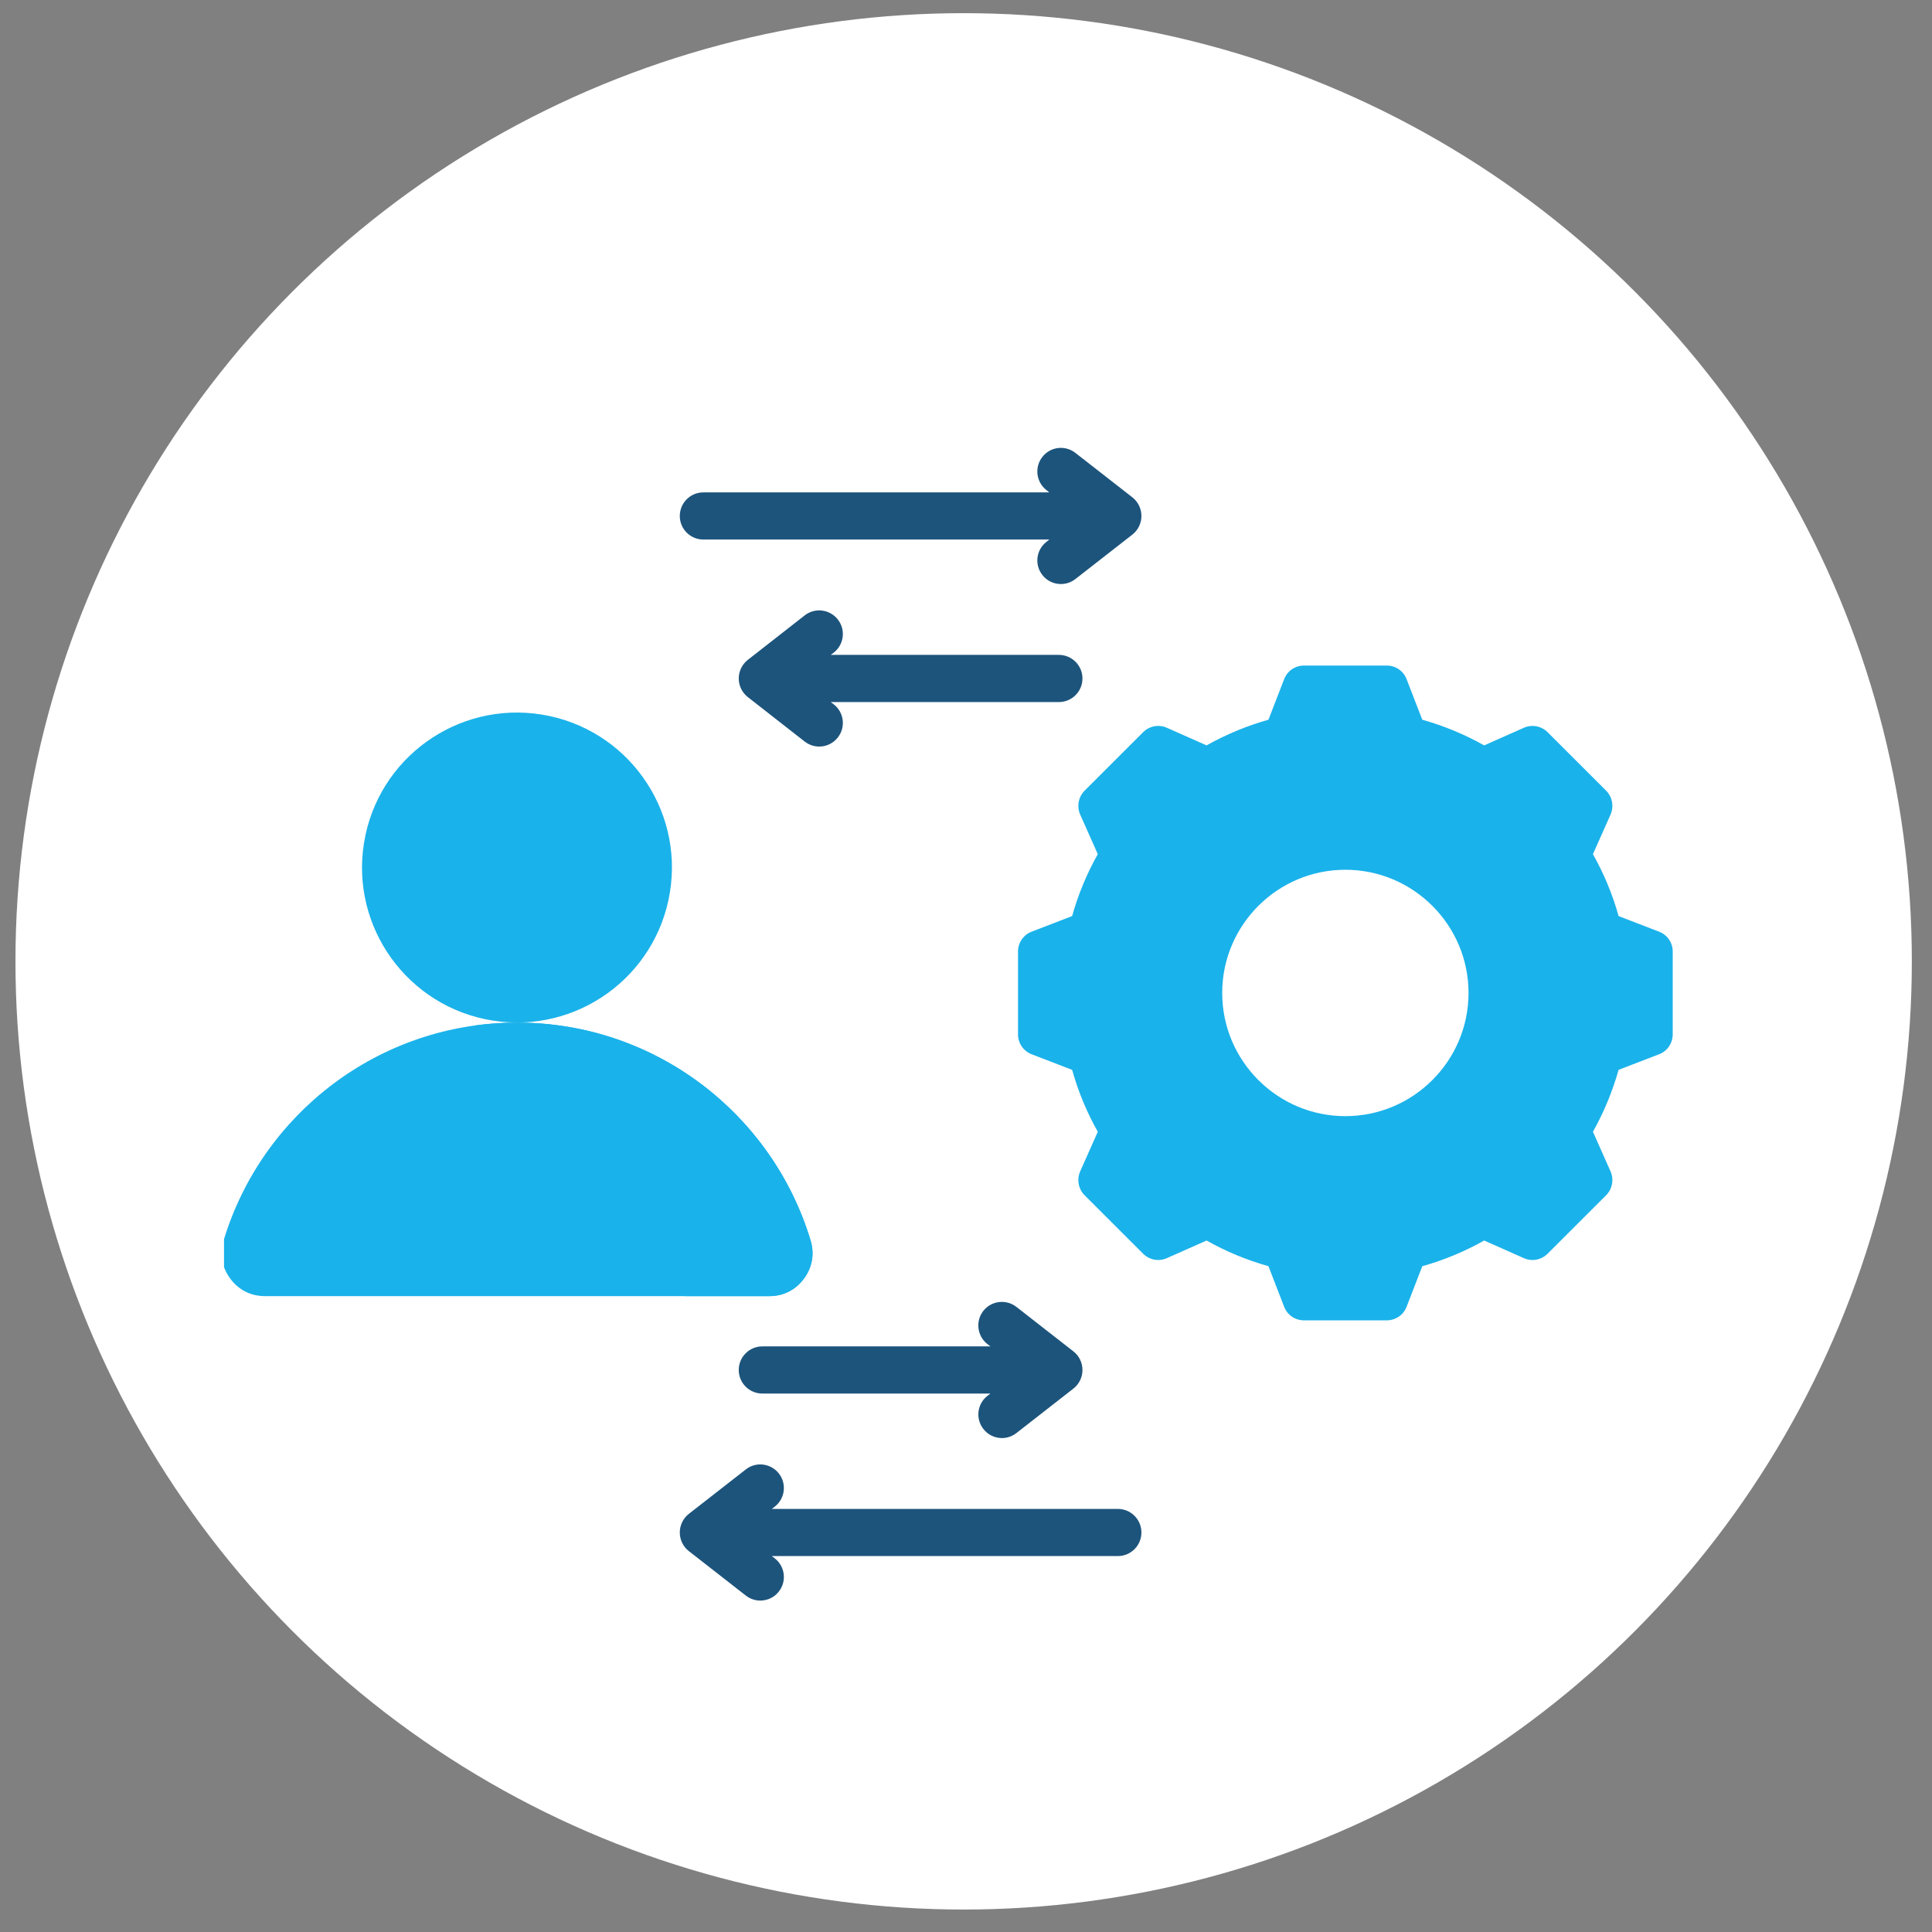
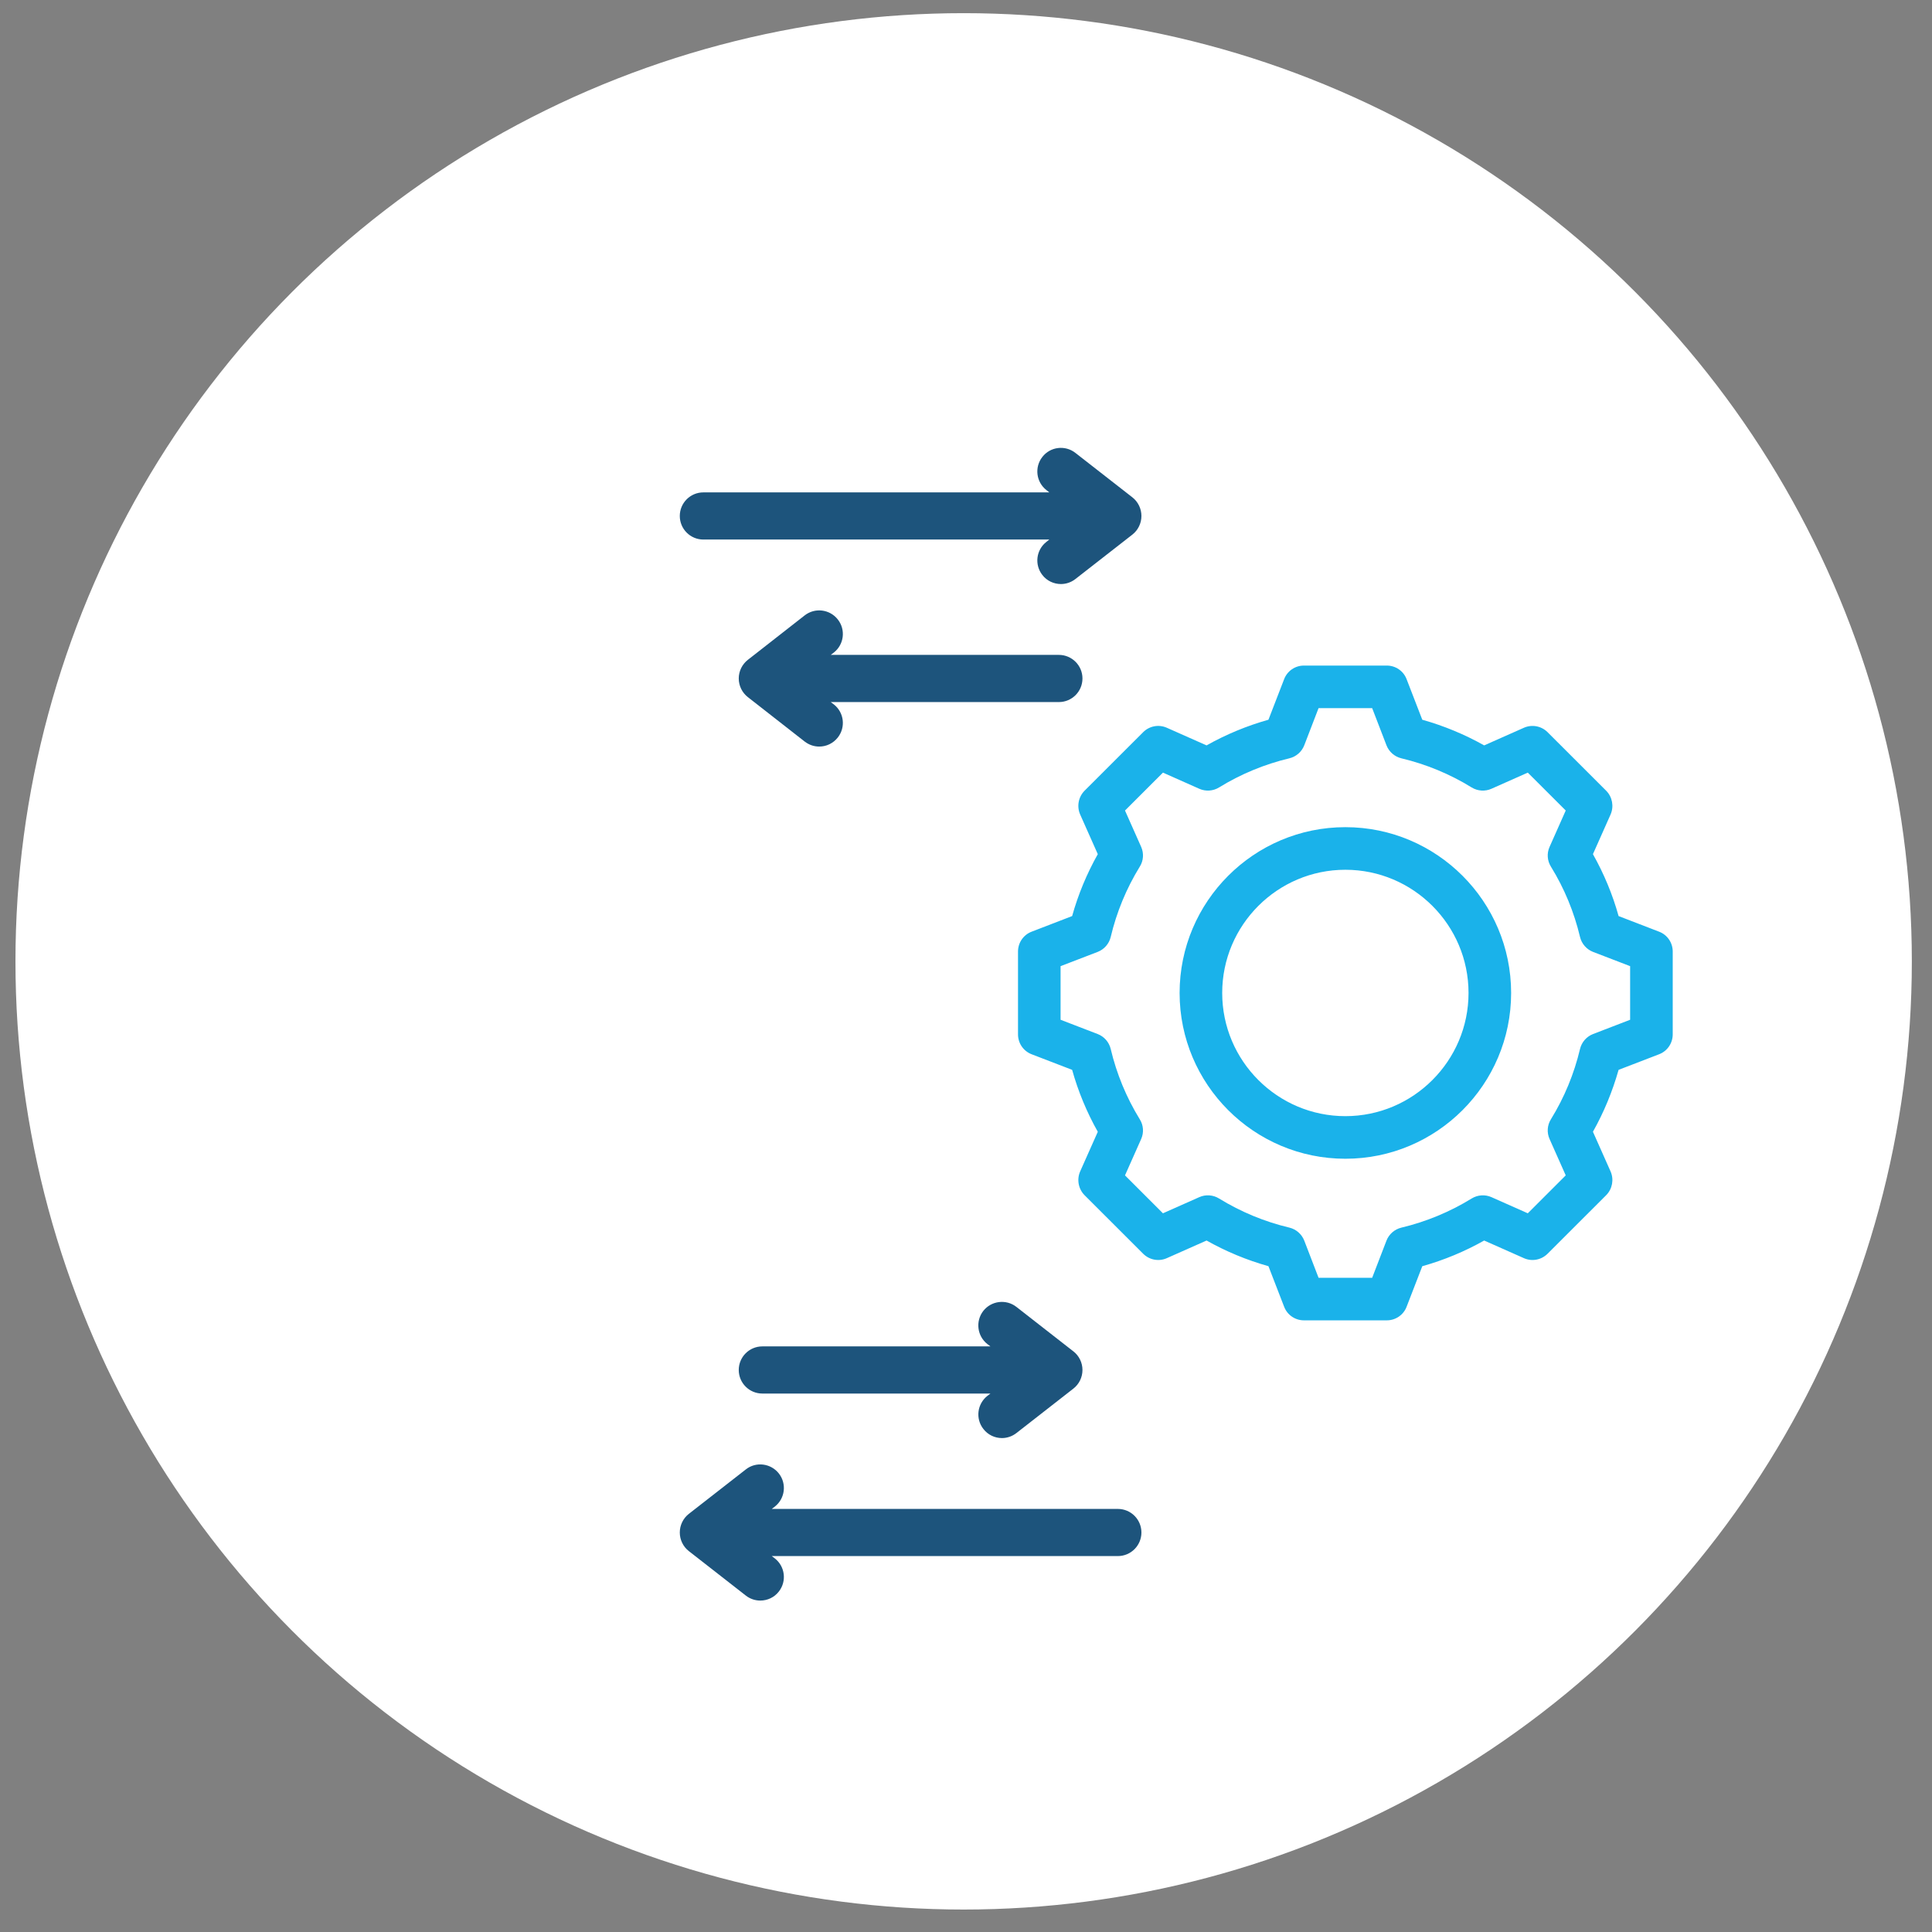
<svg xmlns="http://www.w3.org/2000/svg" width="64" height="64" viewBox="0 0 64 64" fill="none">
  <rect x="0" y="0" width="64" height="64" fill="#808080" stroke="none" />
  <circle cx="31.922" cy="31.846" r="31.41" fill="white" />
  <g clip-path="url(#clip0_202_150)">
-     <path fill-rule="evenodd" clip-rule="evenodd" d="M46.57 24.887C47.465 25.1 48.32 25.455 49.104 25.938L50.751 25.206L52.691 27.147L51.96 28.793C52.443 29.577 52.798 30.432 53.011 31.328L54.691 31.974V34.719L53.01 35.366C52.797 36.261 52.442 37.116 51.96 37.9L52.691 39.546L50.751 41.487L49.105 40.756C48.321 41.238 47.465 41.593 46.57 41.806L45.923 43.486H43.179L42.532 41.806C41.637 41.593 40.782 41.238 39.998 40.756L38.351 41.487L36.411 39.546L37.142 37.9C36.659 37.116 36.304 36.261 36.091 35.365L34.411 34.719V31.974L36.091 31.328C36.304 30.432 36.659 29.577 37.142 28.793L36.411 27.147L38.351 25.206L39.998 25.938C40.782 25.455 41.637 25.1 42.532 24.887L43.179 23.207H45.923L46.57 24.887Z" fill="#1AB2EA" />
-     <path d="M47.204 37.33C49.411 35.873 50.02 32.903 48.563 30.696C47.107 28.489 44.137 27.88 41.93 29.337C39.723 30.793 39.114 33.763 40.571 35.97C42.027 38.177 44.997 38.786 47.204 37.33Z" fill="white" />
    <path fill-rule="evenodd" clip-rule="evenodd" d="M54 33.781V32.005L52.772 31.533C52.556 31.449 52.394 31.264 52.34 31.038C52.145 30.215 51.822 29.431 51.377 28.71C51.253 28.511 51.236 28.266 51.332 28.053L51.867 26.849L50.61 25.594L49.406 26.129C49.194 26.223 48.95 26.207 48.75 26.085C48.028 25.64 47.244 25.316 46.422 25.12C46.198 25.066 46.011 24.904 45.928 24.687L45.455 23.458H43.679L43.206 24.687C43.123 24.904 42.936 25.066 42.712 25.12C41.89 25.316 41.106 25.64 40.383 26.085C40.184 26.207 39.939 26.223 39.728 26.129L38.524 25.594L37.267 26.85L37.802 28.053C37.897 28.267 37.881 28.512 37.756 28.71C37.312 29.432 36.989 30.215 36.794 31.038C36.74 31.264 36.578 31.449 36.362 31.533L35.133 32.005V33.781L36.362 34.254C36.578 34.337 36.74 34.523 36.794 34.749C36.989 35.572 37.312 36.355 37.756 37.077C37.881 37.275 37.897 37.52 37.802 37.733L37.267 38.936L38.524 40.192L39.728 39.657C39.939 39.563 40.184 39.579 40.383 39.702C41.106 40.146 41.89 40.471 42.712 40.666C42.936 40.72 43.123 40.883 43.206 41.099L43.679 42.328H45.455L45.928 41.099C46.011 40.883 46.198 40.721 46.422 40.667C47.244 40.471 48.028 40.146 48.75 39.702C48.95 39.58 49.194 39.563 49.406 39.657L50.61 40.192L51.867 38.936L51.332 37.733C51.236 37.519 51.253 37.274 51.377 37.076C51.822 36.354 52.145 35.571 52.34 34.749C52.394 34.523 52.556 34.337 52.772 34.254L54 33.781ZM54.959 30.863L53.618 30.346C53.419 29.631 53.133 28.943 52.768 28.295L53.353 26.98C53.469 26.713 53.411 26.401 53.208 26.195L51.265 24.254C51.058 24.048 50.747 23.99 50.481 24.108L49.165 24.692C48.518 24.328 47.829 24.043 47.115 23.842L46.596 22.5C46.493 22.227 46.231 22.048 45.941 22.048H43.193C42.903 22.048 42.641 22.227 42.538 22.5L42.019 23.842C41.305 24.043 40.616 24.328 39.969 24.692L38.653 24.108C38.387 23.99 38.076 24.047 37.869 24.254L35.926 26.195C35.723 26.401 35.665 26.713 35.781 26.98L36.366 28.295C36.001 28.944 35.715 29.631 35.516 30.346L34.175 30.863C33.901 30.967 33.723 31.229 33.723 31.521V34.266C33.723 34.557 33.901 34.819 34.175 34.924L35.516 35.44C35.715 36.155 36.001 36.843 36.366 37.492L35.781 38.806C35.665 39.073 35.723 39.385 35.926 39.591L37.869 41.532C38.076 41.738 38.387 41.797 38.653 41.678L39.969 41.094C40.616 41.458 41.305 41.744 42.019 41.944L42.538 43.286C42.641 43.559 42.903 43.738 43.193 43.738H45.941C46.231 43.738 46.493 43.559 46.596 43.287L47.115 41.945C47.829 41.744 48.518 41.459 49.165 41.094L50.481 41.678C50.747 41.797 51.058 41.738 51.265 41.532L53.208 39.591C53.411 39.385 53.469 39.073 53.353 38.807L52.768 37.491C53.133 36.842 53.415 36.155 53.618 35.44L54.959 34.924C55.233 34.819 55.411 34.557 55.411 34.265V31.52C55.411 31.229 55.233 30.967 54.959 30.863ZM44.567 36.974C42.318 36.974 40.487 35.143 40.487 32.893C40.487 30.643 42.318 28.812 44.567 28.812C46.816 28.812 48.647 30.643 48.647 32.893C48.647 35.143 46.816 36.974 44.567 36.974ZM44.567 27.401C47.597 27.401 50.058 29.865 50.058 32.893C50.058 35.921 47.597 38.385 44.567 38.385C41.537 38.385 39.076 35.921 39.076 32.893C39.076 29.865 41.537 27.401 44.567 27.401Z" fill="#1AB2EA" />
-     <path fill-rule="evenodd" clip-rule="evenodd" d="M8.777 42.936H25.482C25.949 42.936 26.351 42.734 26.63 42.358C26.909 41.983 26.986 41.54 26.852 41.093C25.592 36.916 21.716 33.875 17.13 33.875C12.543 33.875 8.667 36.916 7.407 41.093C7.272 41.54 7.35 41.983 7.629 42.358C7.907 42.734 8.31 42.936 8.777 42.936Z" fill="#1AB2EA" />
-     <path fill-rule="evenodd" clip-rule="evenodd" d="M25.482 42.936C25.95 42.936 26.352 42.734 26.63 42.358C26.909 41.983 26.986 41.54 26.852 41.093C25.592 36.916 21.716 33.875 17.13 33.875C16.644 33.875 16.166 33.91 15.699 33.975C19.647 34.532 22.865 37.358 23.991 41.093C24.126 41.54 24.048 41.983 23.77 42.358C23.491 42.734 23.089 42.936 22.621 42.936H25.482Z" fill="#1AB2EA" />
-     <path d="M22.192 29.559C22.646 26.761 20.745 24.125 17.947 23.671C15.149 23.218 12.512 25.118 12.059 27.917C11.605 30.715 13.506 33.351 16.304 33.805C19.102 34.259 21.739 32.358 22.192 29.559Z" fill="#1AB2EA" />
    <path fill-rule="evenodd" clip-rule="evenodd" d="M37.811 50.766C37.811 51.197 37.462 51.547 37.03 51.547H25.566L25.667 51.624C26.007 51.89 26.067 52.38 25.801 52.721C25.649 52.918 25.419 53.021 25.185 53.021C25.019 53.021 24.849 52.967 24.707 52.856L22.817 51.381C22.629 51.234 22.519 51.006 22.519 50.766C22.519 50.525 22.629 50.298 22.817 50.15L24.707 48.676C25.042 48.411 25.534 48.471 25.801 48.811C26.067 49.151 26.007 49.642 25.667 49.908L25.566 49.985H37.03C37.462 49.985 37.811 50.334 37.811 50.766ZM32.709 46.24L32.81 46.163H25.253C24.821 46.163 24.472 45.813 24.472 45.382C24.472 44.952 24.821 44.601 25.253 44.601H32.81L32.709 44.525C32.369 44.259 32.309 43.768 32.571 43.428C32.838 43.087 33.33 43.027 33.67 43.293L35.559 44.767C35.748 44.914 35.858 45.142 35.858 45.382C35.858 45.623 35.748 45.85 35.559 45.998L33.67 47.472C33.527 47.583 33.357 47.638 33.192 47.638C32.957 47.638 32.728 47.534 32.576 47.337C32.309 46.997 32.369 46.506 32.709 46.24ZM22.519 17.092C22.519 16.661 22.868 16.311 23.3 16.311H34.759L34.663 16.234C34.323 15.968 34.263 15.477 34.529 15.137C34.791 14.797 35.283 14.736 35.623 15.002L37.513 16.476C37.701 16.624 37.811 16.852 37.811 17.092C37.811 17.333 37.701 17.56 37.513 17.708L35.623 19.182C35.481 19.293 35.311 19.347 35.145 19.347C34.911 19.347 34.681 19.244 34.529 19.047C34.263 18.707 34.323 18.216 34.663 17.951L34.759 17.873H23.3C22.868 17.873 22.519 17.523 22.519 17.092ZM35.076 23.257H27.52L27.621 23.334C27.961 23.599 28.021 24.09 27.754 24.43C27.598 24.627 27.373 24.731 27.138 24.731C26.968 24.731 26.803 24.677 26.656 24.565L24.771 23.091C24.583 22.943 24.472 22.716 24.472 22.475C24.472 22.235 24.583 22.008 24.771 21.86L26.656 20.386C26.996 20.12 27.488 20.181 27.754 20.521C28.021 20.86 27.961 21.351 27.621 21.617L27.52 21.694H35.076C35.508 21.694 35.858 22.044 35.858 22.475C35.858 22.907 35.508 23.257 35.076 23.257Z" fill="#1D547C" />
  </g>
  <defs>
    <clipPath id="clip0_202_150">
      <rect width="49" height="39" fill="white" transform="translate(7.421 14.5)" />
    </clipPath>
  </defs>
</svg>